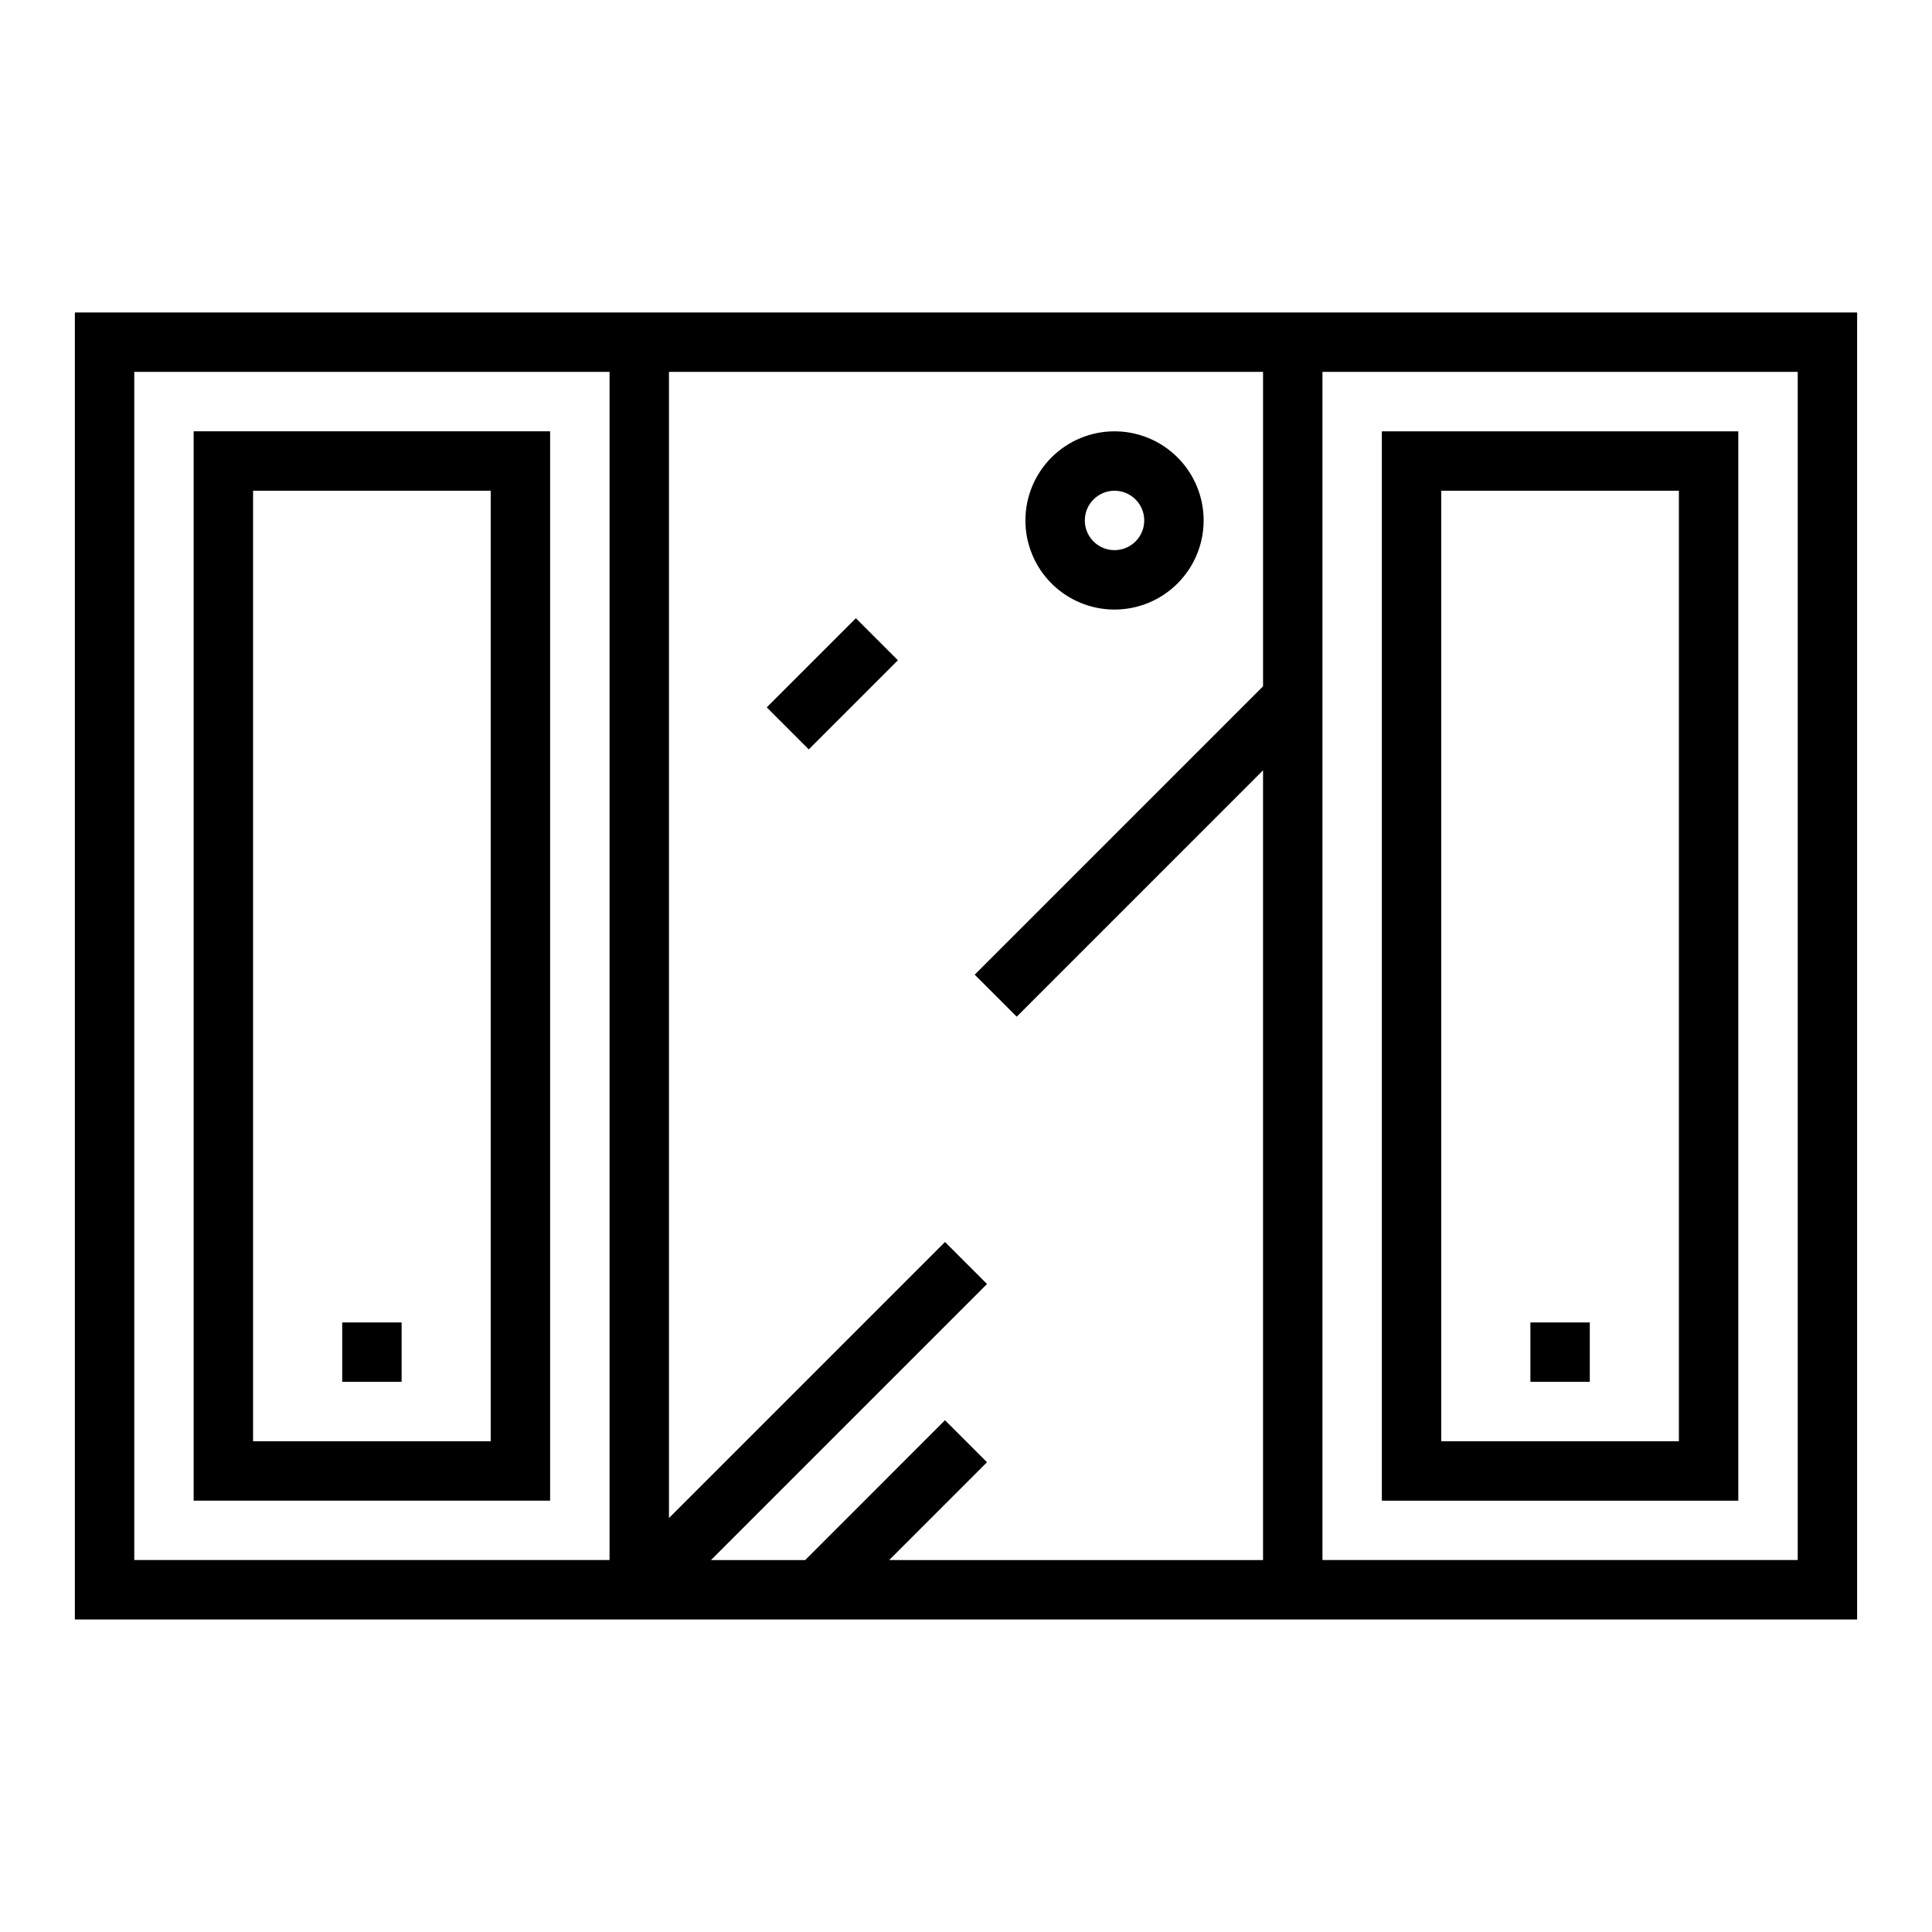
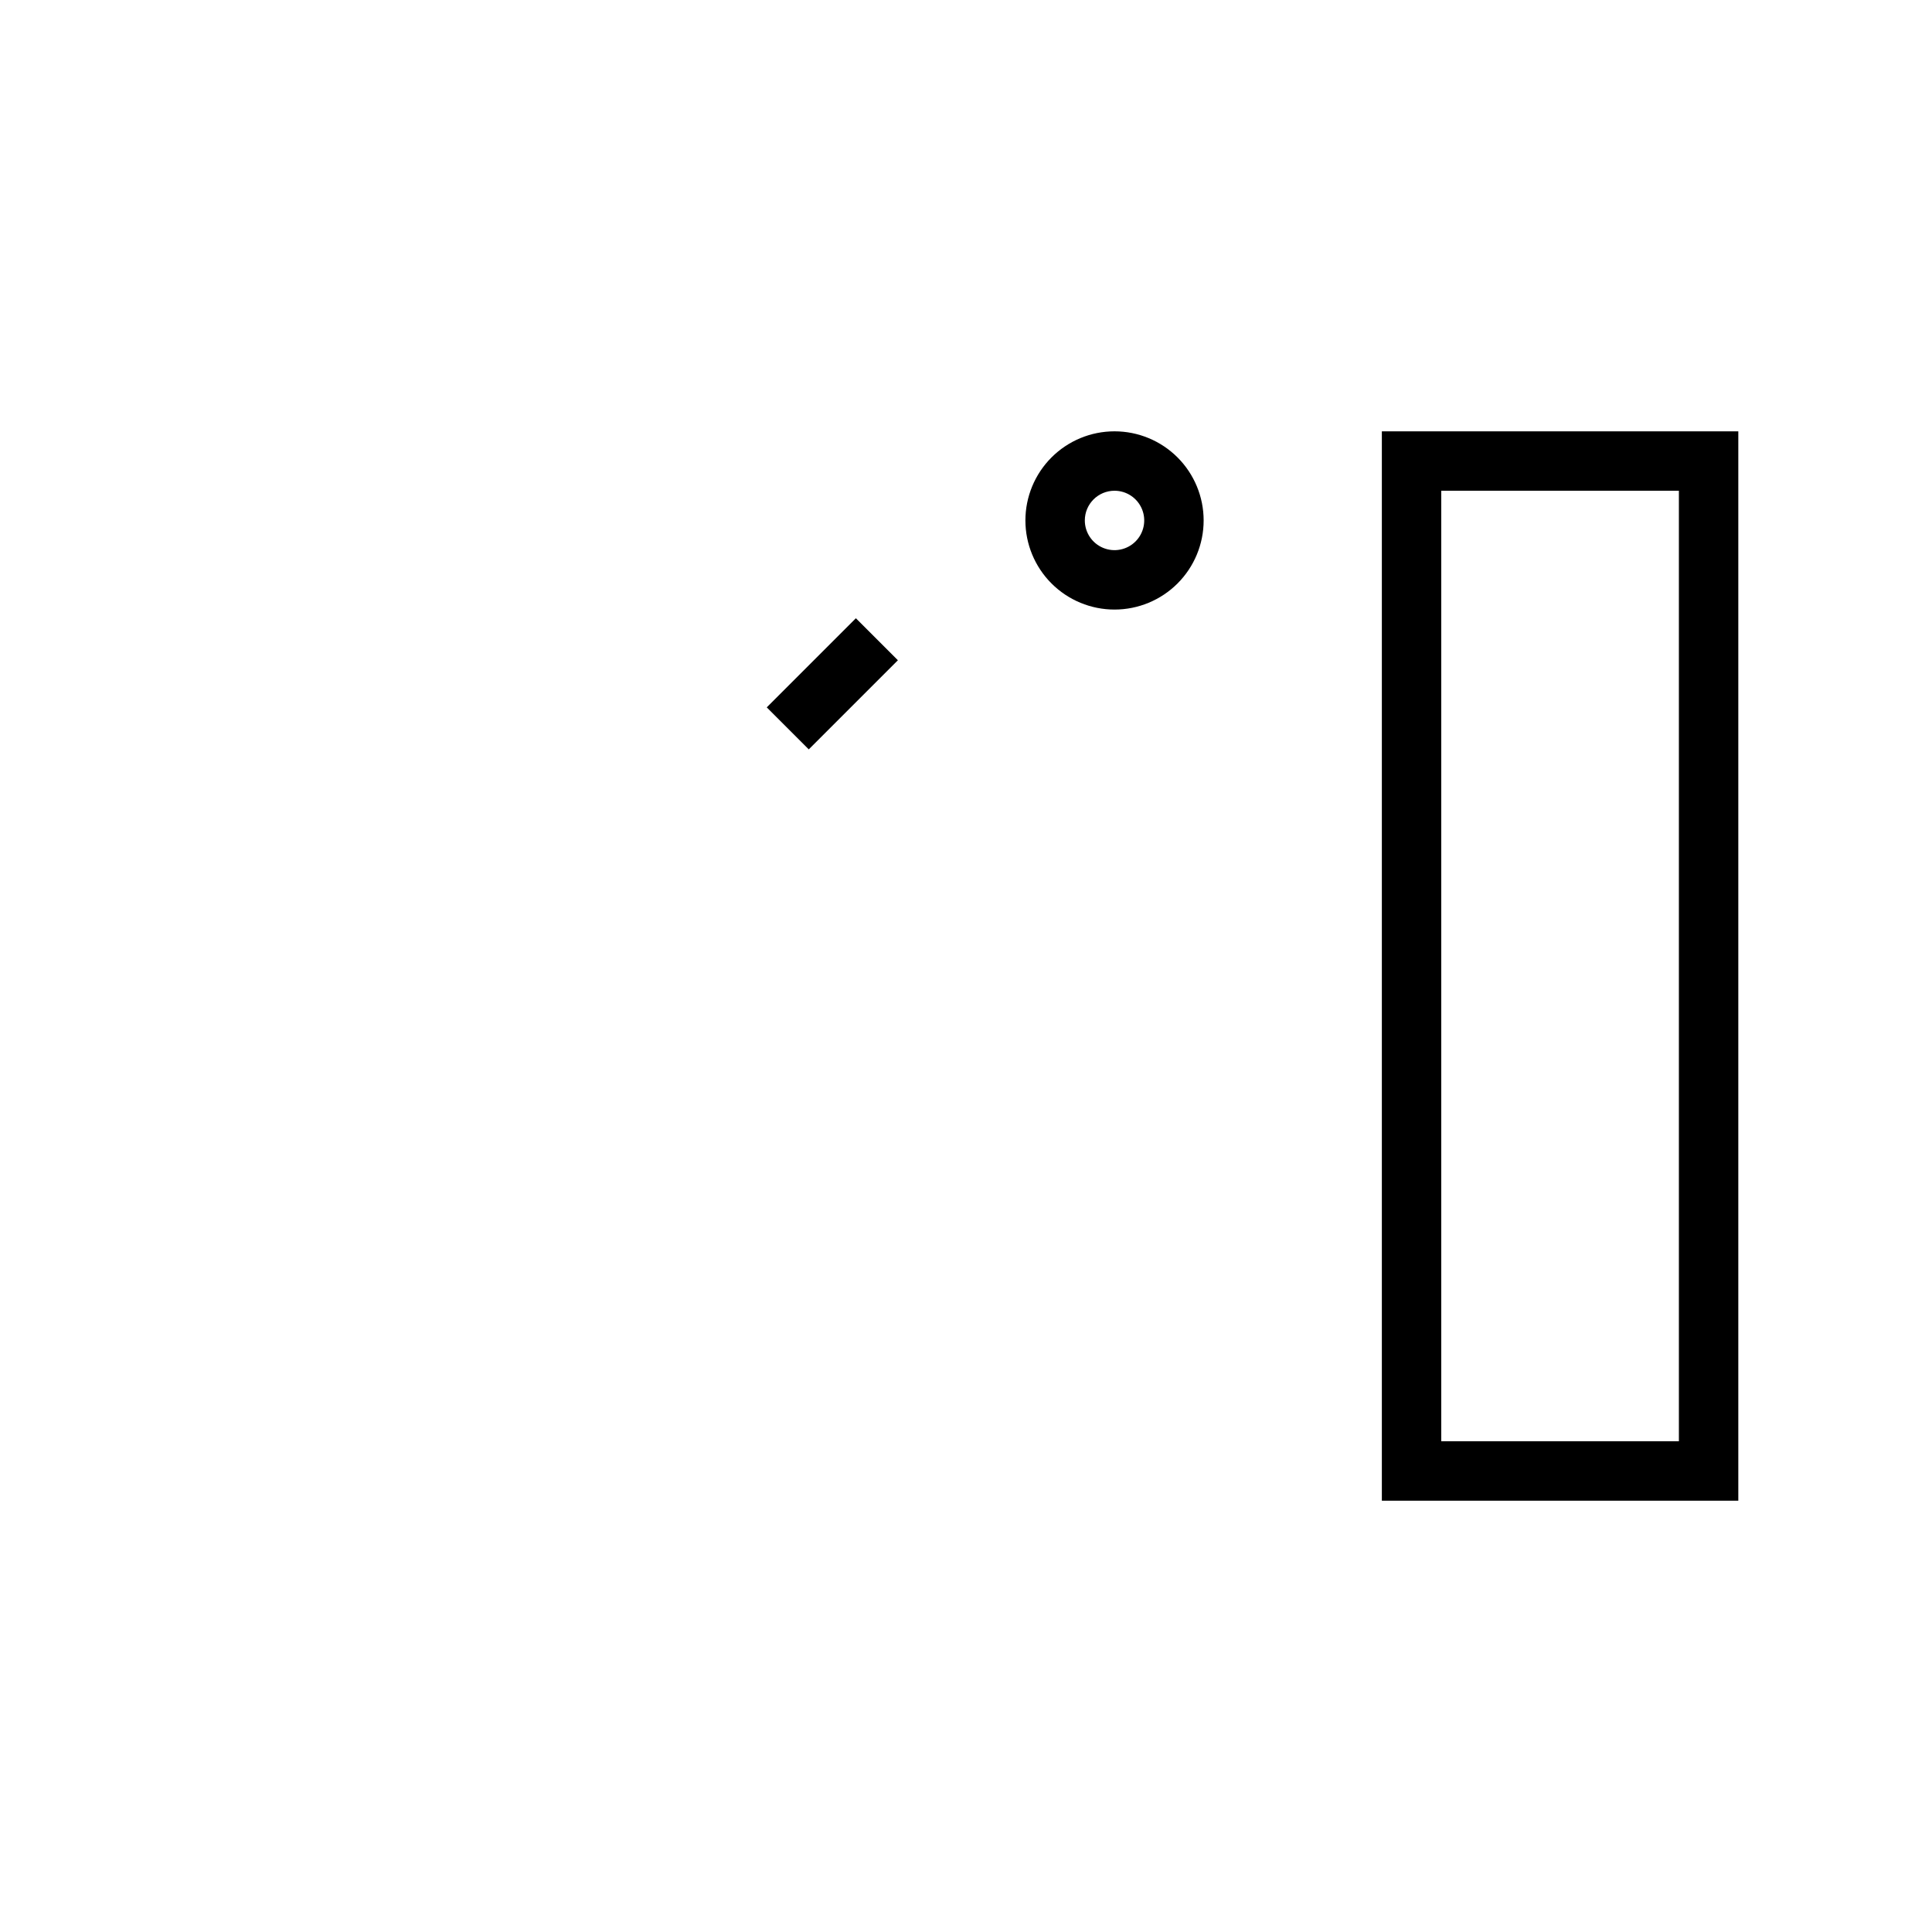
<svg xmlns="http://www.w3.org/2000/svg" fill="#000000" width="800px" height="800px" version="1.1" viewBox="144 144 512 512">
  <g>
-     <path d="m195.32 258.3v283.39h94.465v-283.39zm78.723 267.65h-62.977v-251.9h62.977z" />
    <path d="m604.67 541.7v-283.39h-94.465v283.39zm-78.723-267.65h62.977v251.9h-62.977z" />
-     <path d="m163.84 226.81v346.37h472.32v-346.37zm15.746 330.62v-314.88h125.95v314.88zm200.06 0 25.922-25.922-11.133-11.133-37.051 37.055h-24.969l73.156-73.156-11.133-11.133-73.156 73.16v-303.75h157.44v83.332l-76.414 76.414 11.133 11.133 65.281-65.285v209.29zm240.77-314.88v314.88h-125.95v-314.88z" />
    <path d="m439.36 305.54c6.262 0 12.27-2.488 16.699-6.918 4.43-4.43 6.918-10.438 6.918-16.699s-2.488-12.27-6.918-16.699c-4.43-4.43-10.438-6.918-16.699-6.918-6.266 0-12.27 2.488-16.699 6.918-4.43 4.43-6.918 10.438-6.918 16.699s2.488 12.27 6.918 16.699c4.43 4.43 10.434 6.918 16.699 6.918zm0-31.488c3.184 0 6.055 1.918 7.273 4.859s0.543 6.328-1.707 8.578c-2.254 2.25-5.637 2.926-8.578 1.707s-4.859-4.09-4.859-7.273c0-4.348 3.523-7.871 7.871-7.871z" />
    <path d="m347.2 331.46 23.617-23.617 11.133 11.133-23.617 23.617z" />
-     <path d="m234.69 494.46h15.742v15.742h-15.742z" />
-     <path d="m549.57 494.46h15.742v15.742h-15.742z" />
  </g>
</svg>